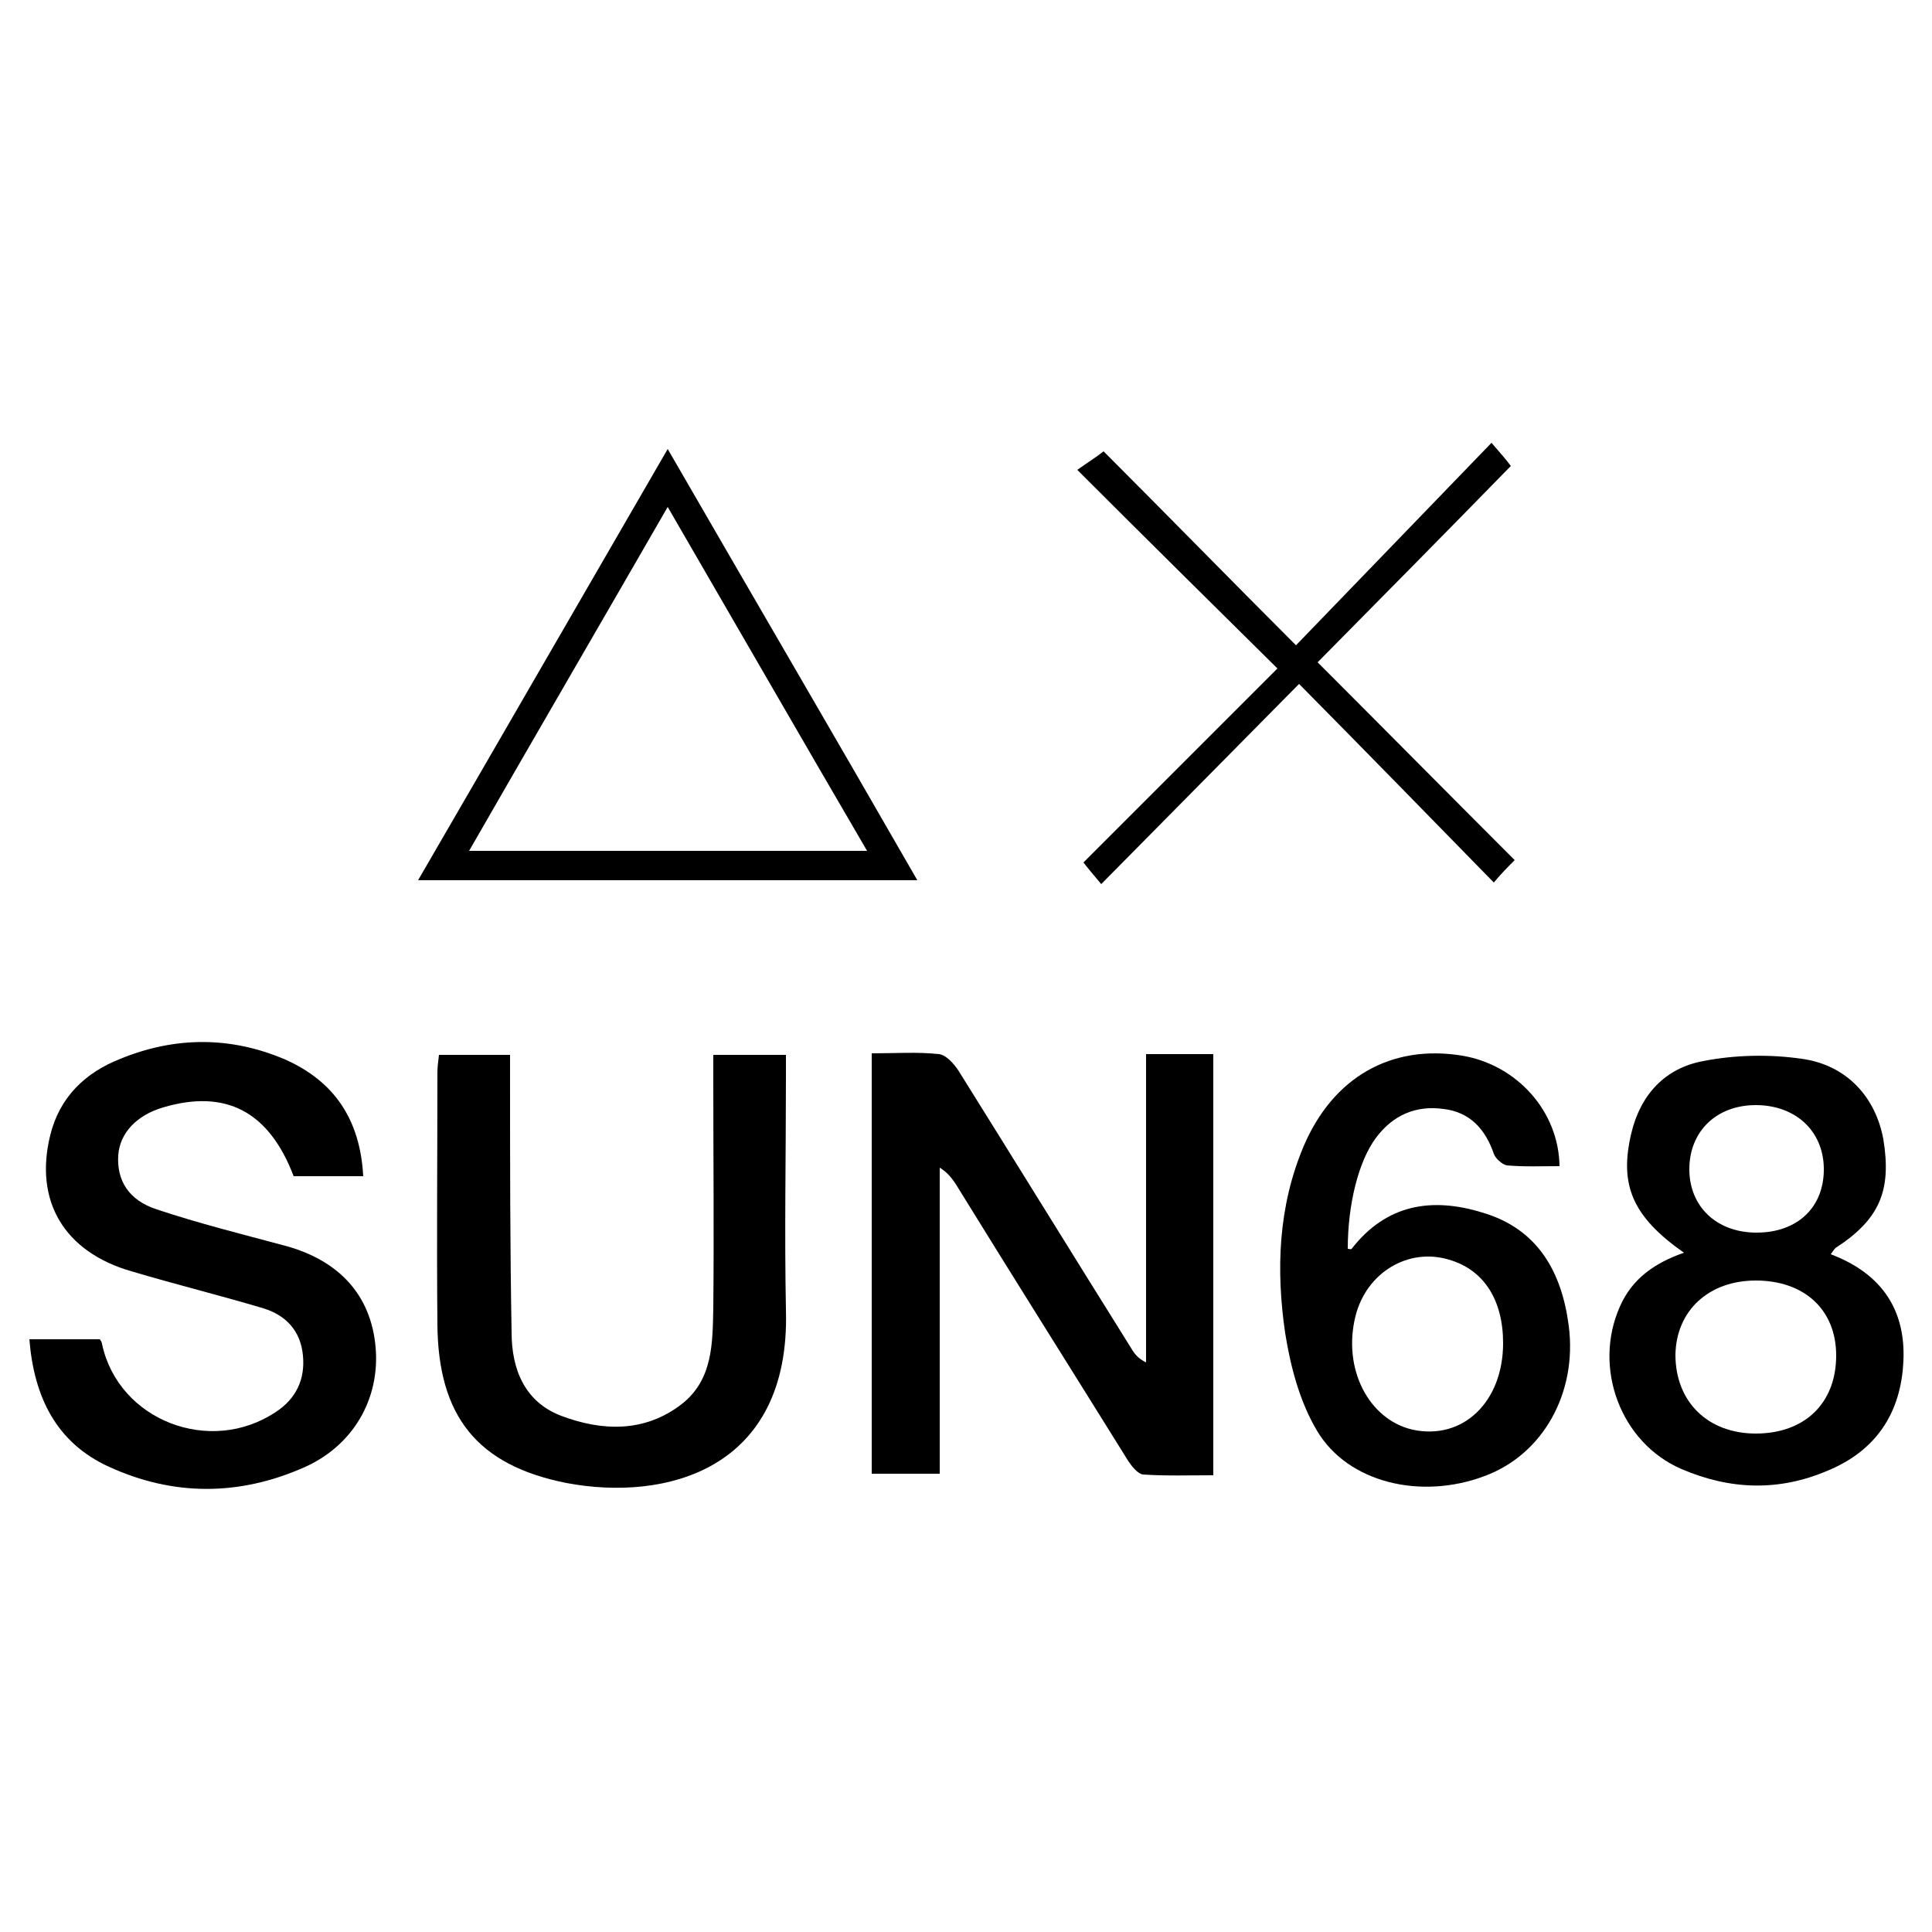
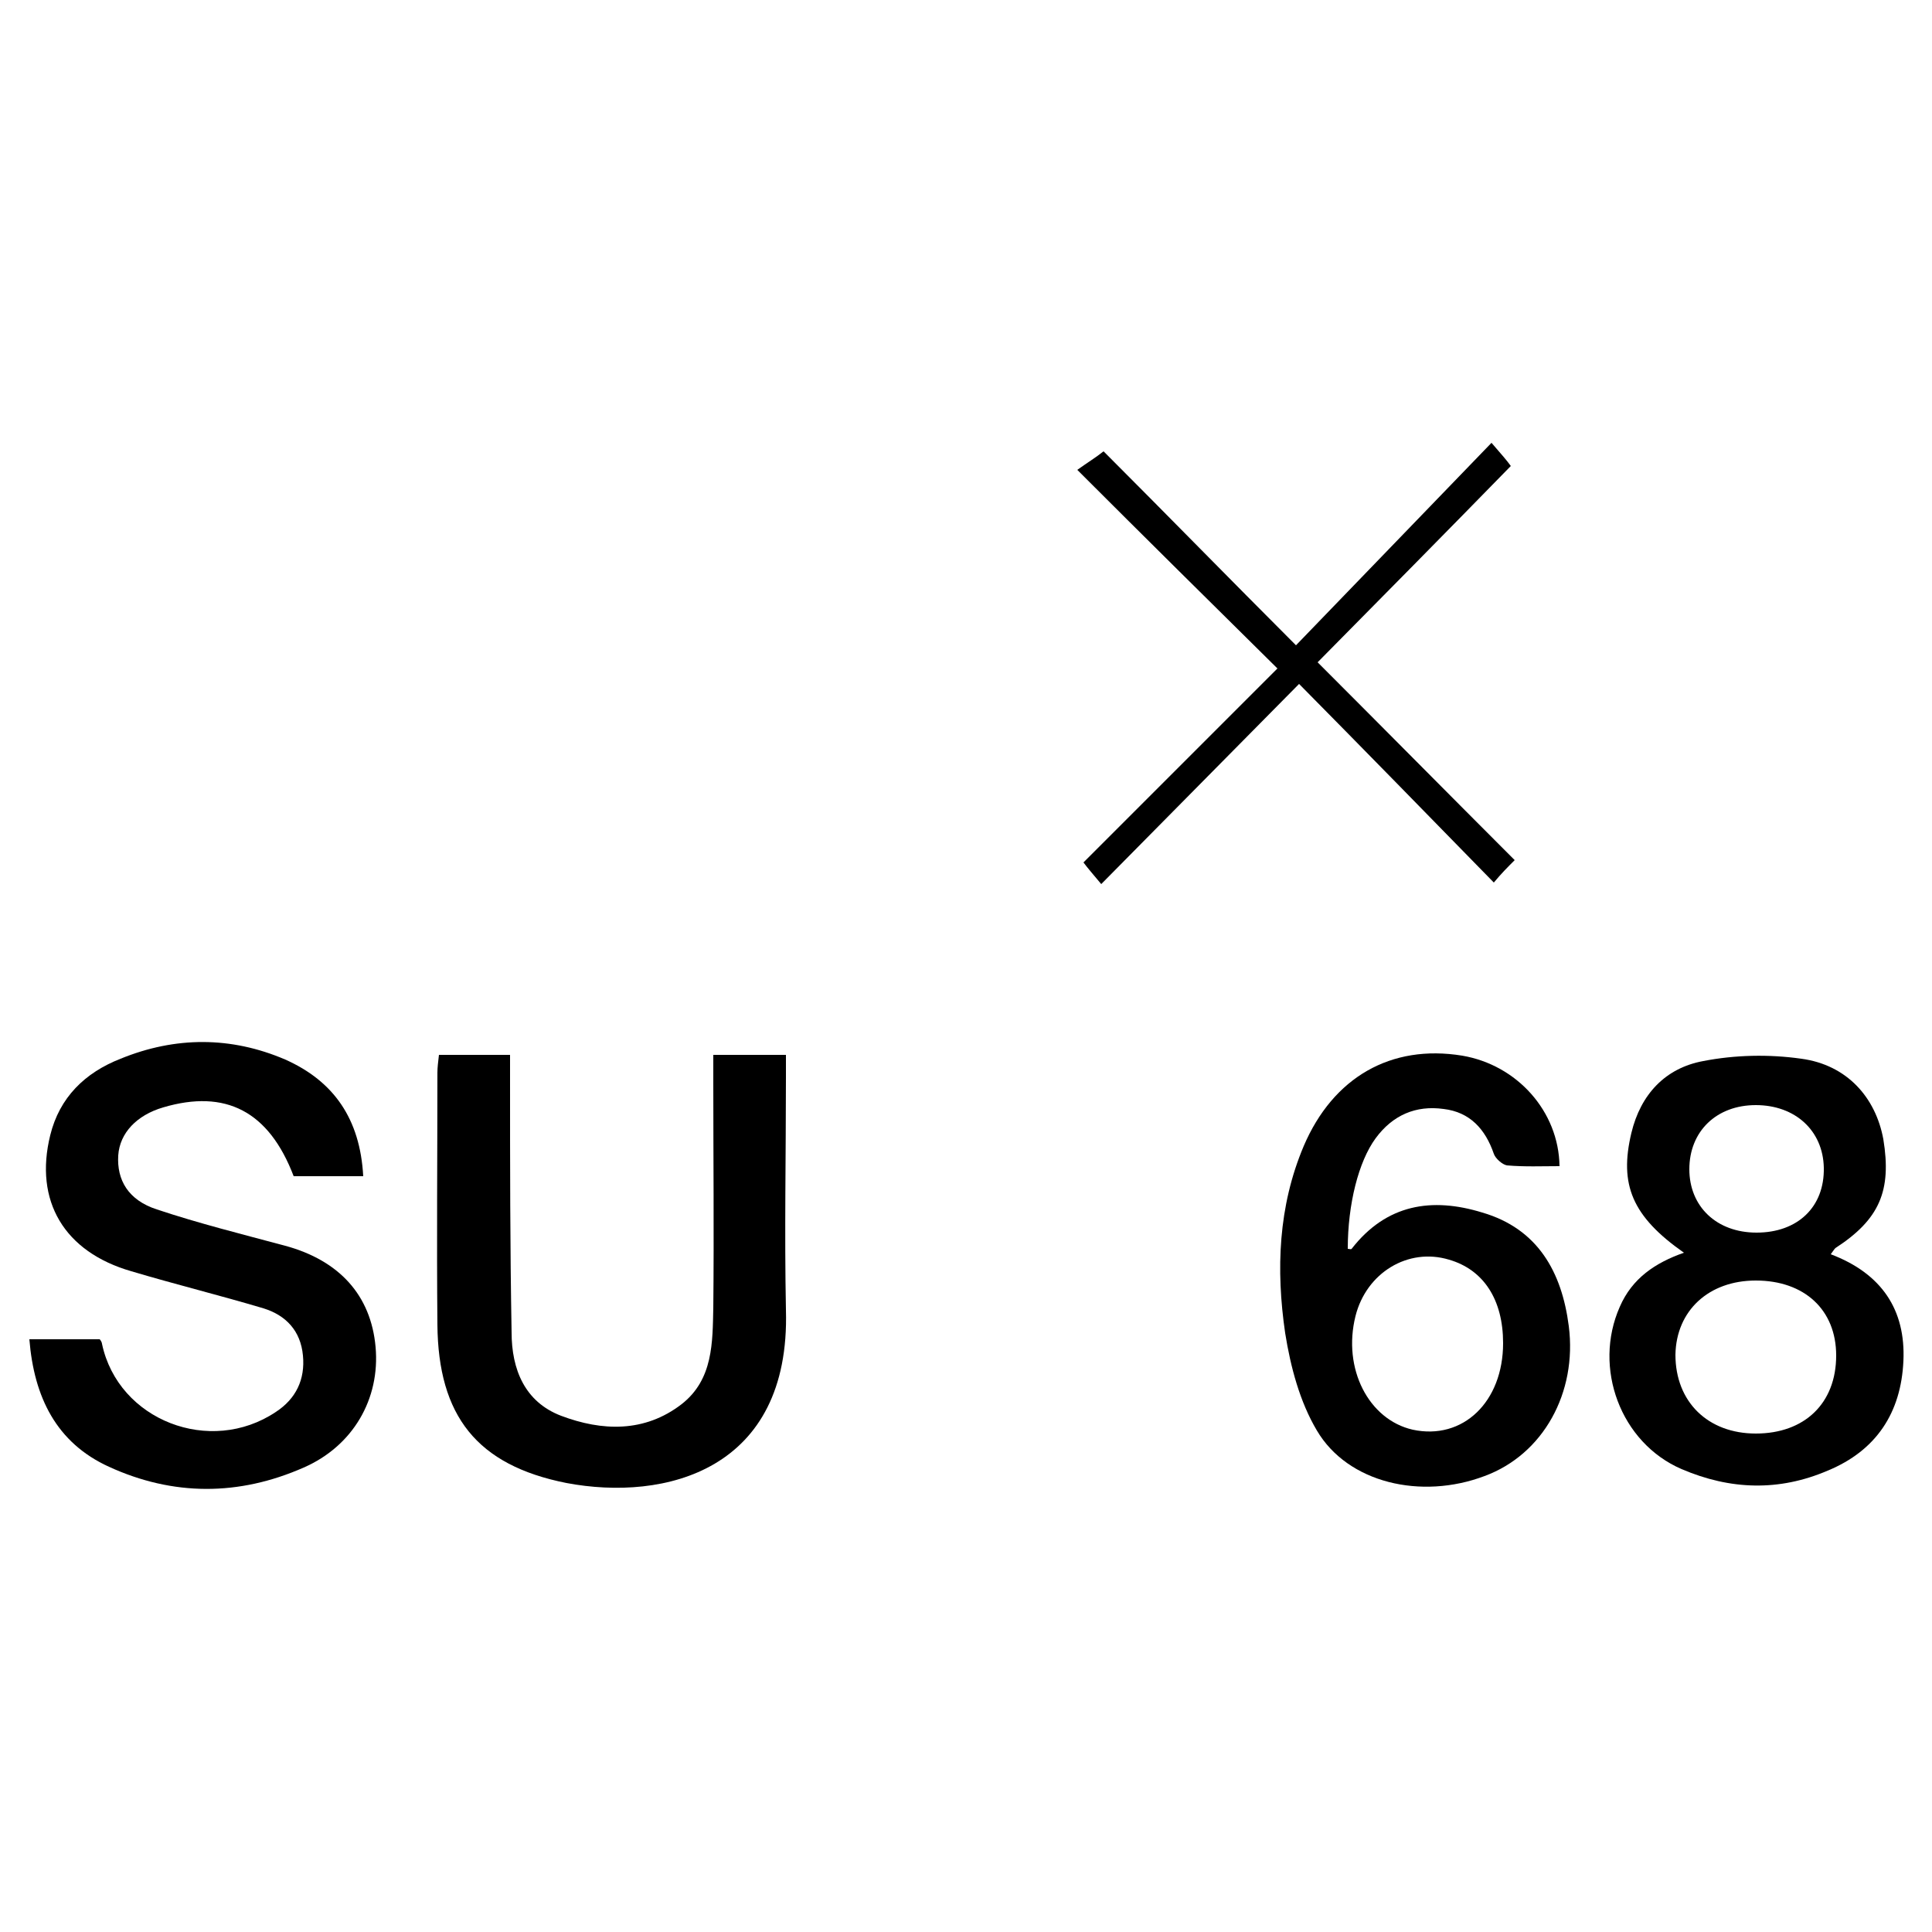
<svg xmlns="http://www.w3.org/2000/svg" version="1.1" id="Livello_1" x="0px" y="0px" viewBox="0 0 250 250" style="enable-background:new 0 0 250 250;" xml:space="preserve">
  <g>
-     <path d="M112.8,136.3c3.1,0,5.9-0.2,8.7,0.1c0.9,0.1,1.9,1.2,2.5,2.1c7.5,12,14.9,24,22.4,36c0.4,0.7,0.9,1.3,1.9,1.8   c0-6.6,0-13.2,0-19.8c0-6.6,0-13.3,0-20.1c3,0,5.8,0,8.7,0c0,18.2,0,36.2,0,54.5c-3.1,0-6.1,0.1-9.1-0.1c-0.7-0.1-1.5-1.1-2-1.9   c-7.4-11.9-14.9-23.8-22.3-35.8c-0.5-0.7-1-1.4-2-2c0,13.1,0,26.3,0,39.6c-3.1,0-5.9,0-8.8,0C112.8,172.8,112.8,154.8,112.8,136.3z   " />
    <path d="M47,152.2c-3.3,0-6.2,0-9,0c-3.2-8.4-8.8-11.3-16.9-8.9c-3.4,1-5.6,3.3-5.8,6.2c-0.2,3.2,1.3,5.8,5,7   c5.4,1.8,11,3.2,16.6,4.7c7,1.9,11.1,6.4,11.7,13.1c0.6,6.7-2.9,12.8-9.3,15.6c-8.4,3.7-16.9,3.7-25.2-0.1   c-6.8-3.1-9.7-9-10.3-16.5c3.1,0,6.1,0,9.1,0c0.1,0.1,0.3,0.4,0.3,0.6c2.1,9.9,14,14.5,22.5,8.8c2.6-1.7,3.8-4.2,3.5-7.3   c-0.3-3.2-2.2-5.2-5.1-6.1c-5.7-1.7-11.4-3.1-17.1-4.8c-8.7-2.5-12.6-9.1-10.5-17.6c1.2-4.9,4.5-8.1,9.1-9.9   c7.1-2.9,14.3-2.9,21.3,0.1C43.2,139.9,46.6,144.8,47,152.2z" />
    <path d="M92.3,136.5c3.3,0,6.1,0,9.4,0c0,1,0,2,0,2.9c0,10-0.2,20.1,0,30.1c0.6,20.8-15.7,24.8-28.4,22.4   c-11.6-2.3-16.6-8.7-16.7-20.5c-0.1-10.9,0-21.7,0-32.6c0-0.7,0.1-1.4,0.2-2.3c3,0,5.9,0,9.2,0c0,1.1,0,2,0,3c0,11,0,21.9,0.2,32.9   c0,4.8,1.7,9,6.4,10.8c5.3,2,10.8,2.2,15.6-1.5c4.1-3.2,4-8,4.1-12.5c0.1-9.8,0-19.5,0-29.3C92.3,138.8,92.3,137.8,92.3,136.5z" />
    <path d="M236.9,162.3c6.6,2.5,9.7,7.2,9.4,13.8c-0.3,6.7-3.5,11.6-9.8,14.2c-6.3,2.7-12.6,2.5-18.9-0.2c-7.9-3.4-11.5-13.1-8-21   c1.6-3.7,4.6-5.7,8.3-7c-6.7-4.7-8.4-8.8-6.8-15.5c1.2-5,4.4-8.4,9.3-9.3c4.1-0.8,8.5-0.9,12.7-0.3c5.9,0.8,9.6,5,10.6,10.4   c1.1,6.7-0.5,10.4-6.2,14.1C237.3,161.7,237.2,161.9,236.9,162.3z M227.2,185.5c6.3,0,10.4-3.9,10.4-10.1c0-5.9-4.1-9.7-10.4-9.7   c-6.1,0-10.3,3.9-10.4,9.6C216.8,181.4,221,185.5,227.2,185.5z M227.2,143c-5.1,0-8.6,3.4-8.6,8.3c0,4.8,3.5,8.2,8.7,8.2   c5.3,0,8.8-3.3,8.7-8.4C235.9,146.3,232.3,143,227.2,143z" />
    <path d="M201.8,150.9c-2.3,0-4.5,0.1-6.8-0.1c-0.6-0.1-1.5-0.9-1.7-1.5c-1.1-3.2-3.1-5.4-6.5-5.8c-3.6-0.5-6.6,0.8-8.8,3.8   c-2.2,3-3.6,8.5-3.6,14.3c0.2,0,0.4,0.1,0.5,0c4.5-5.8,10.4-6.7,16.9-4.7c7.2,2.1,10.3,7.7,11.2,14.7c1.1,8.6-3.3,16.6-10.9,19.4   c-8.2,3.1-17.7,0.9-21.7-5.9c-2.2-3.7-3.4-8.2-4.1-12.6c-1.2-8.2-0.9-16.4,2.4-24.2c3.8-8.9,11.3-13.2,20.5-11.7   C196.3,137.8,201.7,143.8,201.8,150.9z M194.5,173.8c0-5.6-2.5-9.5-7-10.8c-5.3-1.6-10.7,1.7-12.1,7.3c-1.7,6.8,1.7,13.4,7.4,14.7   C189.3,186.4,194.5,181.4,194.5,173.8z" />
-     <path d="M118.7,113.9c-21.7,0-43,0-64.6,0c10.8-18.6,21.4-37,32.3-55.8C97.2,76.8,107.9,95.1,118.7,113.9z M86.4,65.6   c-8.7,15.1-17.2,29.7-25.7,44.5c17.4,0,34.3,0,51.5,0C103.5,95.2,95.1,80.6,86.4,65.6z" />
    <path d="M170.5,85.7c8.7,8.7,17,17.1,25.5,25.6c-0.9,0.9-1.7,1.7-2.7,2.9c-8.4-8.6-16.7-17.1-25.2-25.7c-8.7,8.8-17,17.2-25.6,25.9   c-1-1.2-1.7-2-2.3-2.8c8.4-8.4,16.7-16.7,25.1-25.1c-8.8-8.7-17.2-17-25.9-25.7c1.4-1,2.4-1.6,3.4-2.4c8.1,8.1,16.3,16.5,24.9,25.1   c8.5-8.8,16.7-17.3,25.3-26.2c1.3,1.5,2,2.3,2.5,3C187.2,68.8,178.9,77.2,170.5,85.7z" />
  </g>
</svg>